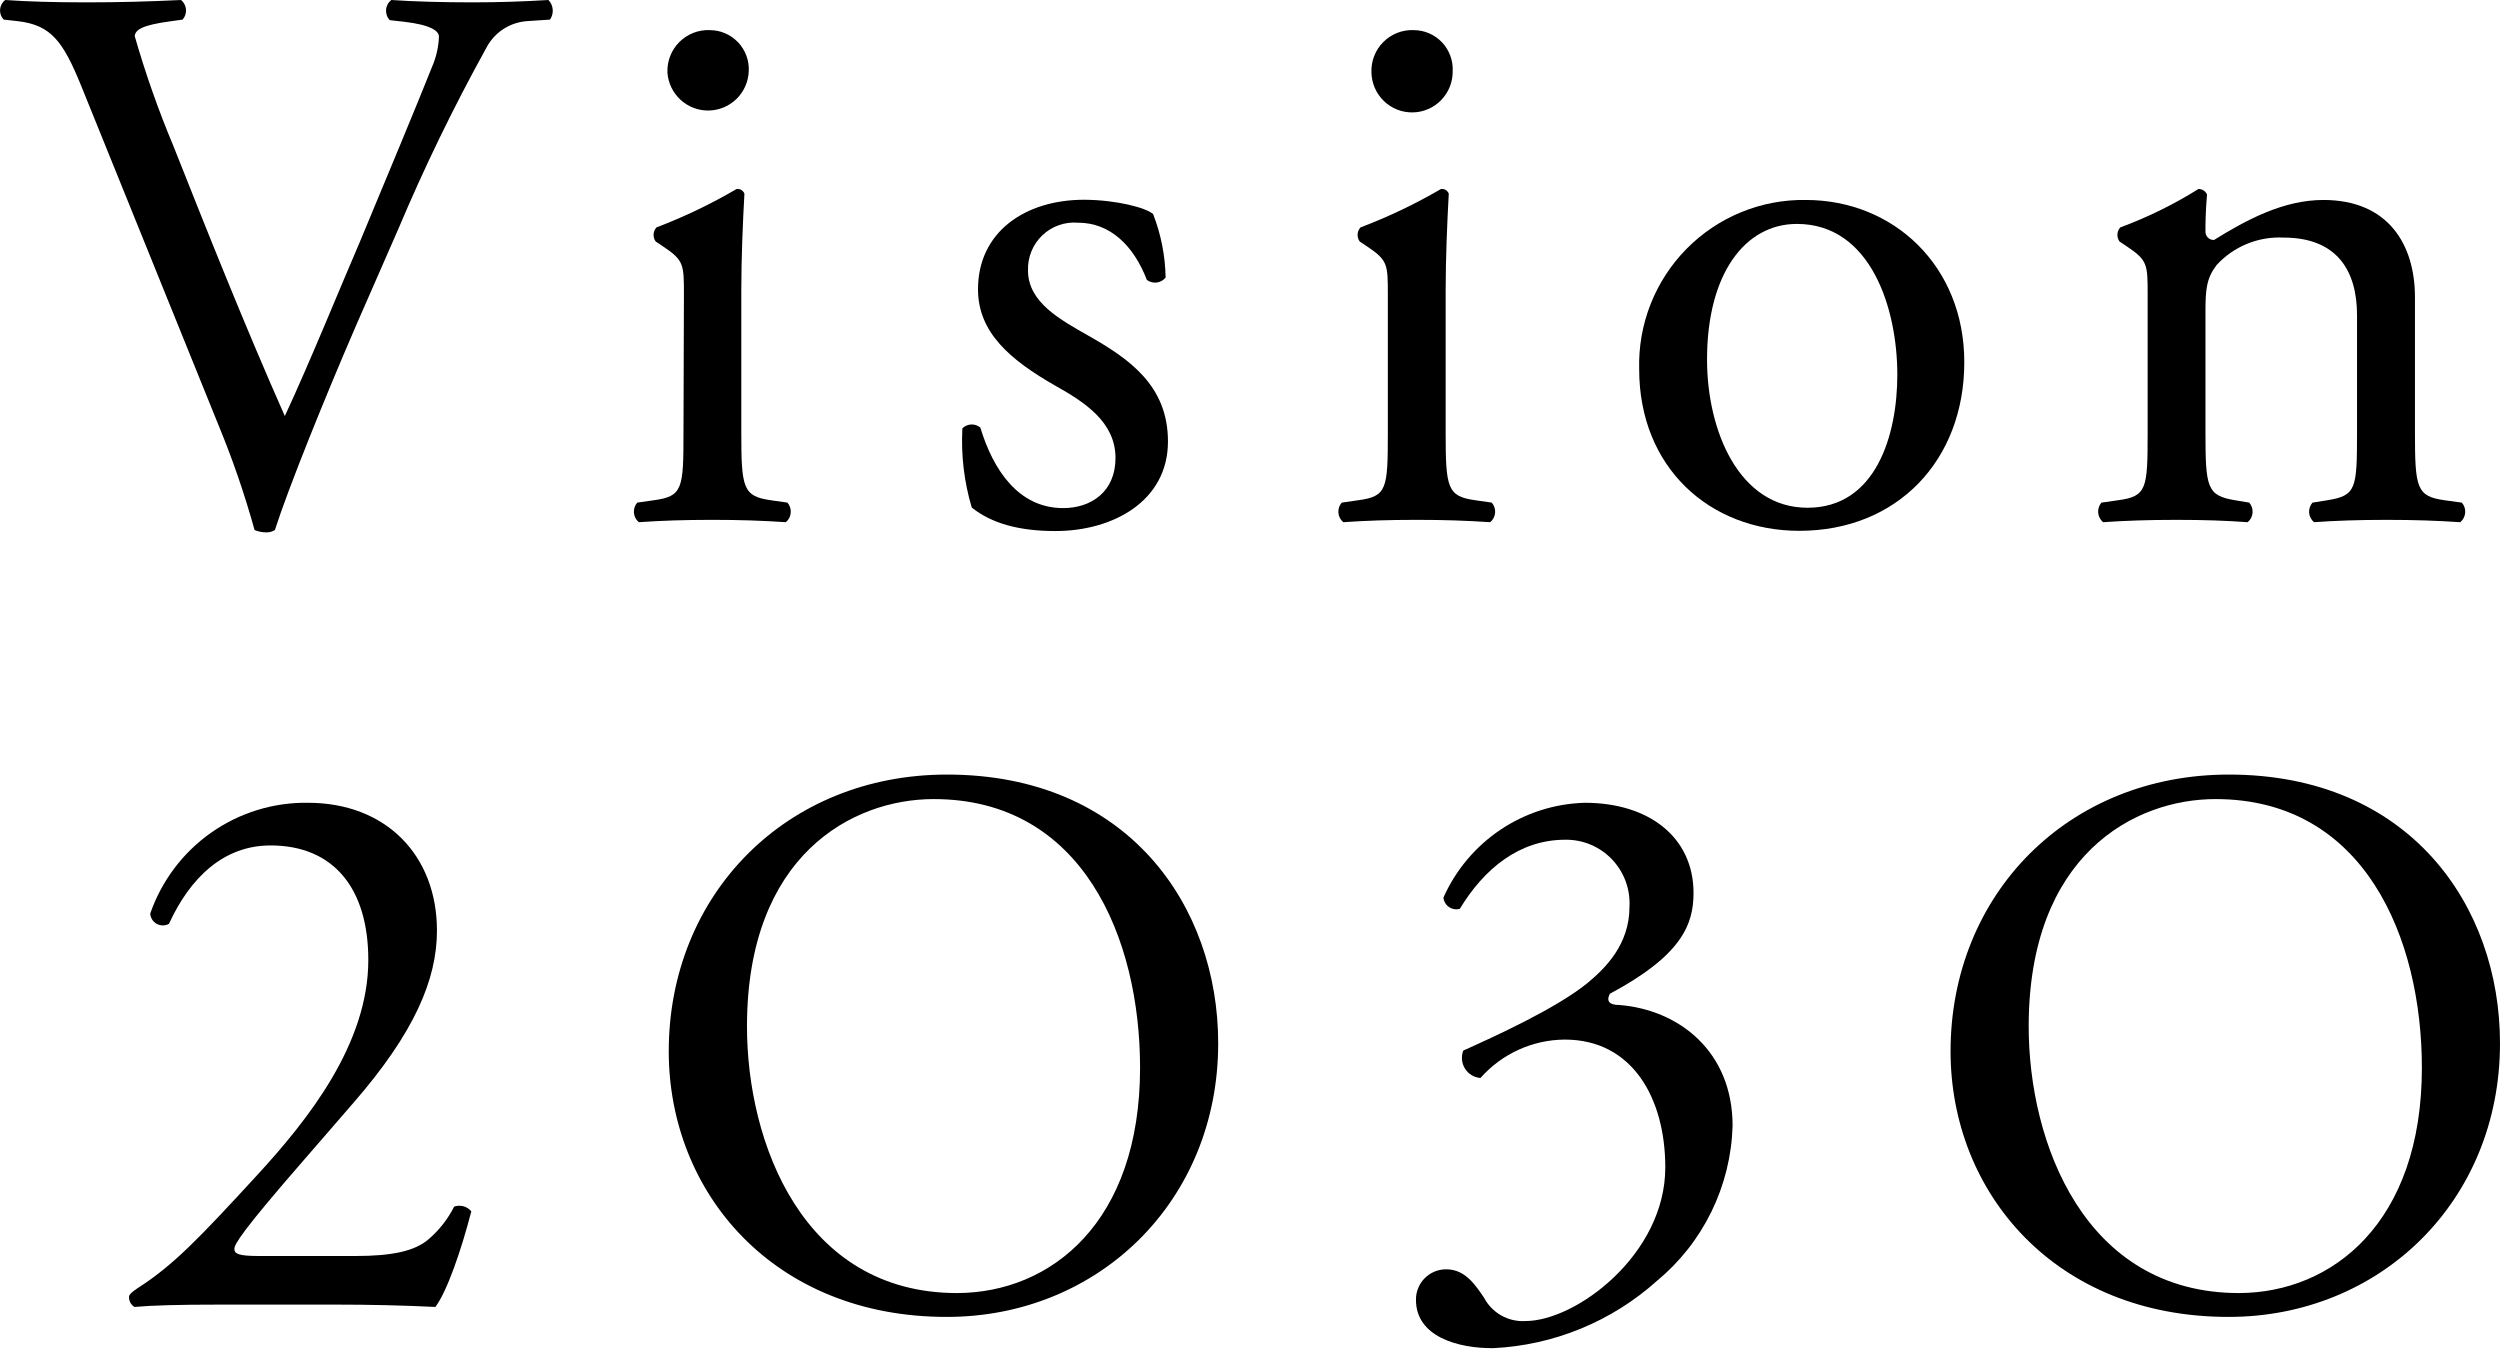
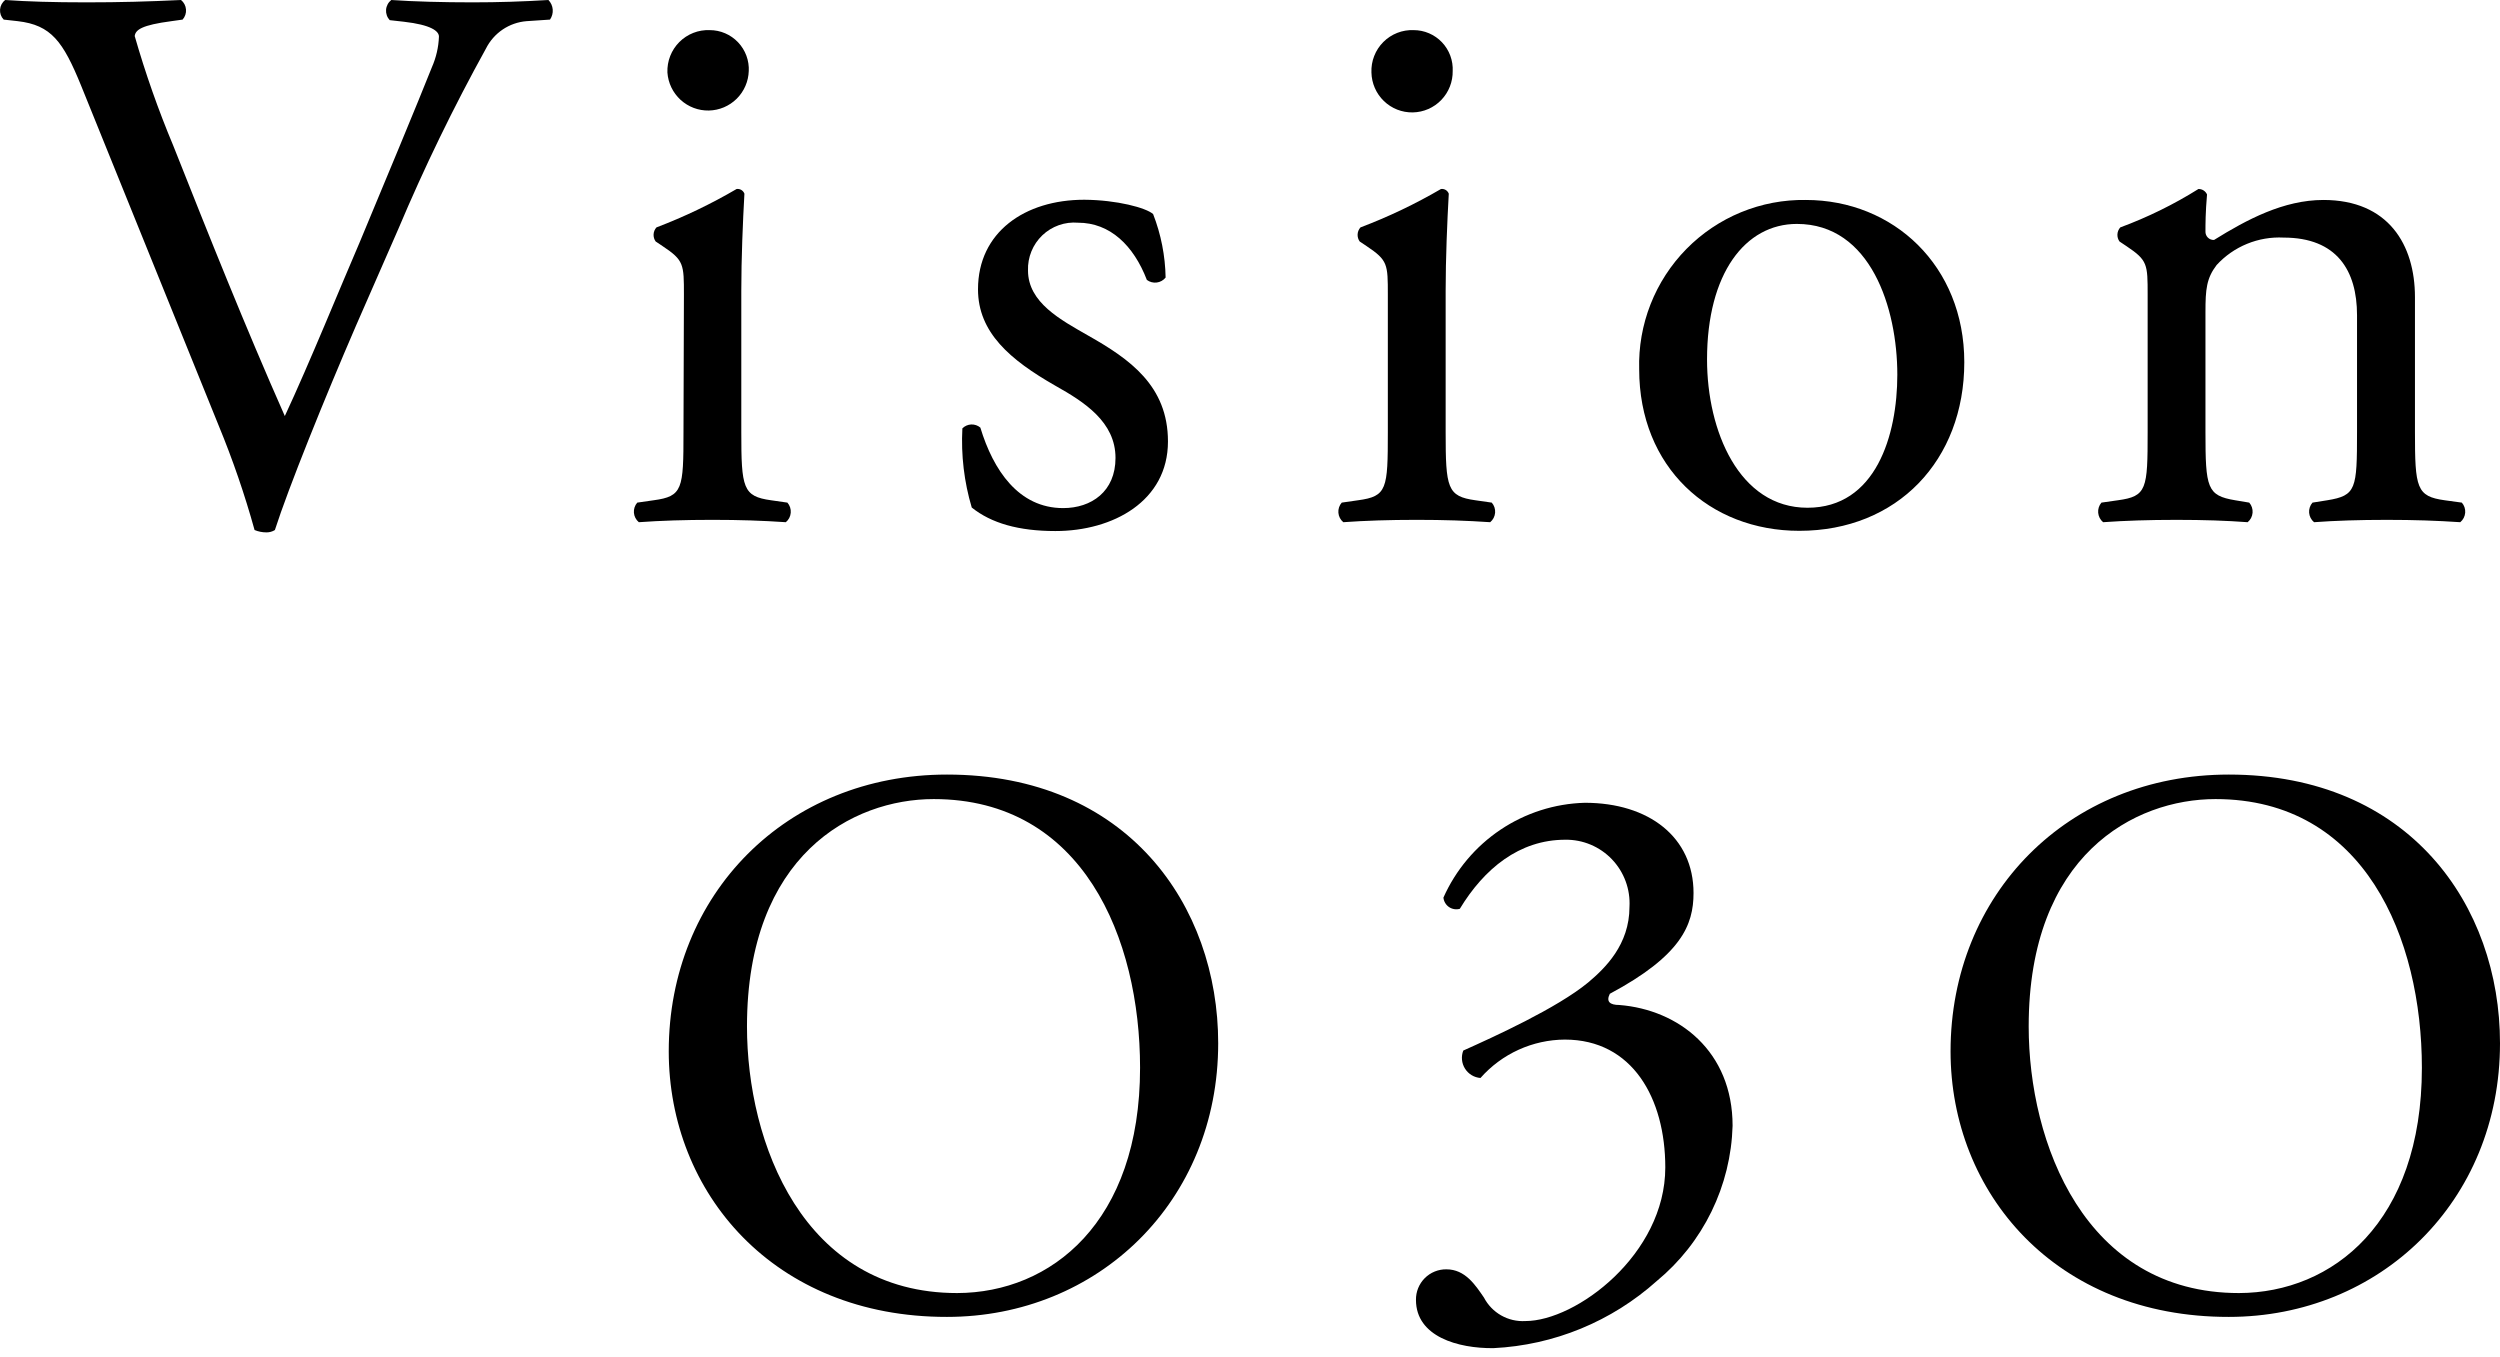
<svg xmlns="http://www.w3.org/2000/svg" width="223" height="121" viewBox="0 0 223 121" fill="none">
  <g clip-path="url(#clip0_2985_10731)">
-     <path d="M31.718 112.035C34.934 112.035 37.025 111.616 38.279 110.497C39.202 109.697 39.959 108.723 40.509 107.631C40.777 107.536 41.067 107.525 41.341 107.6C41.615 107.675 41.86 107.832 42.042 108.051C41.136 111.546 39.882 115.181 38.837 116.58C35.979 116.44 33.052 116.37 29.877 116.37H19.732C15.83 116.37 13.53 116.44 11.997 116.58C11.841 116.487 11.713 116.353 11.627 116.193C11.541 116.033 11.5 115.852 11.509 115.671C11.509 115.461 11.857 115.181 12.276 114.902C15.481 112.854 17.781 110.427 22.898 104.865C27.497 99.871 32.853 93.11 32.853 85.629C32.853 79.268 29.777 75.413 24.132 75.413C19.951 75.413 16.955 78.289 15.073 82.404C14.907 82.497 14.721 82.546 14.531 82.548C14.341 82.549 14.154 82.502 13.987 82.412C13.82 82.321 13.679 82.189 13.576 82.029C13.474 81.868 13.413 81.685 13.4 81.495C14.411 78.572 16.315 76.044 18.84 74.269C21.365 72.494 24.384 71.563 27.468 71.608C34.436 71.608 38.976 76.302 38.976 83.013C38.976 87.347 36.985 92.101 31.509 98.393L27.258 103.297C21.544 109.858 20.907 110.987 20.907 111.406C20.907 111.826 21.255 112.035 23.067 112.035H31.718Z" fill="black" />
    <path d="M59.652 93.779C59.652 79.797 70.115 69.091 84.471 69.091C100.579 69.091 108.663 80.776 108.663 93.06C108.663 107.192 97.931 117.468 84.471 117.468C69 117.488 59.652 106.373 59.652 93.779ZM101.694 95.247C101.694 83.712 96.607 71.278 83.286 71.278C76.039 71.278 66.631 76.272 66.631 91.562C66.631 101.918 71.609 115.341 85.377 115.341C93.749 115.321 101.694 109.029 101.694 95.247Z" fill="black" />
    <path d="M126.304 115.951C126.299 115.591 126.365 115.234 126.5 114.901C126.635 114.568 126.835 114.265 127.088 114.011C127.342 113.757 127.643 113.556 127.975 113.421C128.308 113.286 128.663 113.219 129.022 113.224C130.694 113.224 131.6 114.622 132.367 115.741C132.716 116.41 133.25 116.964 133.905 117.336C134.561 117.708 135.309 117.882 136.06 117.838C140.59 117.838 148.544 111.896 148.544 104.136C148.544 97.974 145.617 92.731 139.584 92.731C138.16 92.739 136.754 93.048 135.457 93.638C134.16 94.228 133.002 95.086 132.058 96.156C131.779 96.135 131.508 96.048 131.269 95.903C131.029 95.758 130.826 95.558 130.677 95.32C130.528 95.082 130.436 94.813 130.41 94.533C130.384 94.253 130.423 93.971 130.525 93.709C133.173 92.521 138.888 89.934 141.675 87.627C143.168 86.369 145.349 84.272 145.349 80.896C145.392 80.119 145.276 79.341 145.007 78.61C144.738 77.88 144.323 77.213 143.786 76.651C143.249 76.089 142.602 75.644 141.886 75.343C141.17 75.042 140.4 74.893 139.624 74.904C135.513 74.904 132.377 77.5 130.216 81.066C130.054 81.112 129.884 81.122 129.717 81.094C129.551 81.067 129.392 81.004 129.252 80.909C129.113 80.814 128.996 80.689 128.91 80.543C128.823 80.398 128.77 80.235 128.753 80.067C129.847 77.607 131.611 75.508 133.843 74.011C136.075 72.514 138.683 71.681 141.366 71.608C147.091 71.608 151.063 74.684 151.063 79.657C151.063 82.524 149.948 85.25 143.596 88.646C143.248 89.345 143.596 89.645 144.443 89.645C149.739 90.064 154.547 93.769 154.547 100.421C154.471 103.078 153.828 105.689 152.662 108.076C151.496 110.464 149.834 112.573 147.788 114.263C143.757 117.876 138.612 119.992 133.213 120.255C130.067 120.285 126.304 119.236 126.304 115.951Z" fill="black" />
    <path d="M173.99 93.779C173.99 79.797 184.443 69.091 198.809 69.091C214.917 69.091 223 80.776 223 93.06C223 107.192 212.269 117.468 198.809 117.468C183.328 117.488 173.99 106.373 173.99 93.779ZM216.032 95.247C216.032 83.712 210.935 71.278 197.624 71.278C190.377 71.278 180.959 76.272 180.959 91.562C180.959 101.918 185.937 115.341 199.715 115.341C208.067 115.321 216.032 109.029 216.032 95.247Z" fill="black" />
    <path d="M7.227 7.62C5.625 3.705 4.579 2.237 1.583 1.888L0.328 1.748C0.213 1.629 0.125 1.486 0.069 1.33C0.014 1.174 -0.008 1.008 0.005 0.842C0.018 0.677 0.066 0.516 0.146 0.371C0.226 0.226 0.335 0.099 0.468 0C2.459 0.14 4.719 0.21 7.715 0.21C10.712 0.21 13.221 0.14 16.148 0C16.275 0.103 16.38 0.231 16.456 0.376C16.532 0.521 16.578 0.68 16.591 0.844C16.605 1.007 16.584 1.172 16.532 1.327C16.48 1.483 16.396 1.626 16.287 1.748L15.291 1.888C12.643 2.237 12.086 2.657 12.016 3.216C12.969 6.536 14.116 9.798 15.451 12.983C18.666 21.093 21.872 29.132 25.406 37.112C27.566 32.488 30.493 25.287 32.096 21.582C34.067 16.858 37.342 8.988 38.527 5.992C38.906 5.131 39.119 4.206 39.154 3.266C39.154 2.776 38.457 2.217 36.018 1.938L34.764 1.798C34.648 1.674 34.559 1.528 34.503 1.367C34.447 1.207 34.424 1.037 34.437 0.868C34.45 0.699 34.499 0.534 34.579 0.385C34.659 0.235 34.77 0.104 34.903 0C36.895 0.14 39.503 0.21 42.161 0.21C44.461 0.21 46.621 0.14 48.92 0C49.142 0.23 49.278 0.53 49.303 0.849C49.328 1.168 49.242 1.485 49.06 1.748L46.969 1.888C46.206 1.948 45.472 2.206 44.837 2.634C44.203 3.063 43.689 3.648 43.346 4.334C40.459 9.555 37.85 14.926 35.531 20.424L31.767 29.023C28.98 35.464 25.705 43.574 24.52 47.279C24.29 47.422 24.024 47.494 23.753 47.489C23.395 47.487 23.04 47.416 22.708 47.279C21.828 44.108 20.758 40.992 19.502 37.951L7.227 7.62Z" fill="black" />
    <path d="M61.006 26.296C61.006 23.57 61.006 23.22 59.115 21.962L58.488 21.543C58.353 21.357 58.287 21.13 58.3 20.901C58.312 20.672 58.403 20.454 58.557 20.284C61.03 19.342 63.421 18.196 65.705 16.859C65.852 16.838 66.001 16.869 66.128 16.945C66.254 17.021 66.351 17.139 66.402 17.278C66.263 19.725 66.124 23.081 66.124 25.947V38.541C66.124 43.534 66.263 44.273 68.772 44.623L70.235 44.833C70.343 44.955 70.425 45.098 70.477 45.254C70.528 45.409 70.548 45.573 70.535 45.736C70.522 45.899 70.477 46.058 70.401 46.203C70.326 46.348 70.222 46.476 70.096 46.58C68.005 46.44 65.984 46.37 63.545 46.37C61.106 46.37 58.936 46.44 56.984 46.58C56.858 46.476 56.755 46.348 56.679 46.203C56.603 46.058 56.558 45.899 56.545 45.736C56.532 45.573 56.552 45.409 56.603 45.254C56.655 45.098 56.737 44.955 56.845 44.833L58.309 44.623C60.897 44.273 60.967 43.624 60.967 38.541L61.006 26.296ZM66.79 6.322C66.763 7.258 66.378 8.147 65.715 8.806C65.051 9.464 64.161 9.841 63.228 9.859C62.295 9.877 61.391 9.534 60.703 8.902C60.015 8.27 59.596 7.396 59.533 6.462C59.515 5.96 59.6 5.461 59.783 4.994C59.967 4.527 60.244 4.103 60.598 3.748C60.953 3.394 61.376 3.117 61.842 2.934C62.308 2.751 62.806 2.667 63.306 2.687C63.779 2.686 64.247 2.782 64.682 2.969C65.117 3.156 65.51 3.43 65.835 3.773C66.162 4.117 66.414 4.524 66.579 4.969C66.743 5.414 66.815 5.888 66.79 6.362V6.322Z" fill="black" />
    <path d="M102.858 19.096C103.562 20.902 103.939 22.819 103.973 24.758C103.775 25.004 103.491 25.163 103.179 25.202C102.867 25.241 102.552 25.157 102.3 24.968C101.116 21.892 99.015 19.865 96.158 19.865C95.578 19.816 94.994 19.892 94.445 20.086C93.896 20.281 93.395 20.589 92.973 20.992C92.552 21.395 92.221 21.883 92.001 22.424C91.781 22.964 91.678 23.546 91.698 24.129C91.698 26.995 94.625 28.534 97.064 29.932C100.767 32.029 104.182 34.406 104.182 39.38C104.182 44.693 99.294 47.369 94.137 47.369C90.862 47.369 88.423 46.67 86.68 45.272C85.999 42.984 85.717 40.595 85.844 38.211C86.054 38 86.335 37.876 86.632 37.862C86.929 37.85 87.22 37.949 87.447 38.141C88.602 41.946 90.862 45.322 94.834 45.322C97.343 45.322 99.503 43.854 99.503 40.848C99.503 37.632 96.716 35.854 94.137 34.406C90.095 32.099 87.238 29.652 87.238 25.807C87.238 20.704 91.419 17.817 96.716 17.817C99.642 17.837 102.231 18.537 102.858 19.096Z" fill="black" />
    <path d="M123.795 26.296C123.795 23.57 123.795 23.22 121.914 21.962L121.287 21.543C121.152 21.357 121.086 21.13 121.099 20.901C121.111 20.672 121.202 20.454 121.356 20.284C123.84 19.344 126.24 18.198 128.534 16.859C128.681 16.838 128.83 16.869 128.957 16.945C129.083 17.021 129.18 17.139 129.231 17.278C129.092 19.725 128.952 23.081 128.952 25.947V38.541C128.952 43.534 129.092 44.273 131.601 44.623L133.064 44.833C133.172 44.955 133.254 45.098 133.306 45.254C133.357 45.409 133.377 45.573 133.364 45.736C133.351 45.899 133.305 46.058 133.23 46.203C133.154 46.348 133.051 46.476 132.925 46.58C130.834 46.44 128.813 46.37 126.374 46.37C123.935 46.37 121.775 46.44 119.823 46.58C119.697 46.476 119.593 46.348 119.518 46.203C119.442 46.058 119.397 45.899 119.384 45.736C119.371 45.573 119.391 45.409 119.442 45.254C119.494 45.098 119.576 44.955 119.684 44.833L121.147 44.623C123.726 44.273 123.795 43.624 123.795 38.541V26.296ZM129.58 6.322C129.598 7.286 129.234 8.218 128.567 8.913C127.901 9.608 126.987 10.009 126.025 10.027C125.064 10.046 124.135 9.681 123.443 9.012C122.75 8.343 122.351 7.426 122.332 6.462C122.312 5.961 122.396 5.461 122.579 4.994C122.761 4.527 123.037 4.103 123.391 3.749C123.744 3.394 124.167 3.117 124.632 2.934C125.098 2.751 125.596 2.667 126.095 2.687C126.568 2.686 127.036 2.782 127.471 2.969C127.906 3.156 128.299 3.43 128.625 3.773C128.951 4.117 129.203 4.524 129.368 4.969C129.532 5.414 129.604 5.888 129.58 6.362V6.322Z" fill="black" />
    <path d="M175.215 32.308C175.215 41.057 169.241 47.349 160.501 47.349C152.487 47.349 146.215 41.686 146.215 32.937C146.159 30.955 146.505 28.982 147.23 27.138C147.955 25.293 149.044 23.615 150.433 22.204C151.822 20.793 153.481 19.678 155.31 18.928C157.14 18.177 159.102 17.806 161.078 17.837C168.893 17.837 175.215 23.709 175.215 32.308ZM160.282 19.974C155.682 19.974 152.268 24.378 152.268 32.068C152.268 38.44 155.125 45.291 161.227 45.291C167.33 45.291 169.241 38.82 169.241 33.427C169.241 27.484 166.862 19.974 160.282 19.974Z" fill="black" />
    <path d="M191.57 26.297C191.57 23.57 191.57 23.22 189.689 21.962L189.062 21.543C188.927 21.357 188.861 21.13 188.874 20.901C188.886 20.672 188.977 20.454 189.131 20.284C191.565 19.384 193.9 18.236 196.1 16.859C196.262 16.855 196.421 16.899 196.558 16.986C196.694 17.074 196.802 17.199 196.867 17.348C196.727 18.956 196.727 20.005 196.727 20.634C196.722 20.736 196.737 20.839 196.774 20.935C196.81 21.031 196.867 21.118 196.939 21.19C197.011 21.263 197.098 21.319 197.194 21.356C197.289 21.393 197.392 21.409 197.494 21.403C200.421 19.585 203.696 17.837 207.25 17.837C213.044 17.837 215.414 21.832 215.414 26.506V38.541C215.414 43.534 215.553 44.273 218.062 44.623L219.595 44.833C219.703 44.955 219.785 45.098 219.837 45.254C219.888 45.409 219.908 45.573 219.895 45.736C219.882 45.899 219.836 46.058 219.761 46.203C219.685 46.348 219.581 46.476 219.455 46.58C217.365 46.441 215.344 46.371 212.905 46.371C210.466 46.371 208.295 46.441 206.414 46.58C206.288 46.476 206.184 46.348 206.108 46.203C206.033 46.058 205.987 45.899 205.974 45.736C205.961 45.573 205.981 45.409 206.033 45.254C206.084 45.098 206.167 44.955 206.275 44.833L207.599 44.623C210.177 44.203 210.247 43.624 210.247 38.541V28.114C210.247 24.119 208.435 21.193 203.696 21.193C202.582 21.136 201.47 21.326 200.438 21.749C199.405 22.172 198.478 22.817 197.723 23.64C196.817 24.828 196.727 25.807 196.727 27.834V38.541C196.727 43.534 196.867 44.203 199.375 44.623L200.63 44.833C200.738 44.955 200.82 45.098 200.872 45.254C200.923 45.409 200.943 45.573 200.93 45.736C200.917 45.899 200.871 46.058 200.796 46.203C200.72 46.348 200.616 46.476 200.49 46.58C198.609 46.441 196.588 46.371 194.149 46.371C191.71 46.371 189.55 46.441 187.598 46.58C187.473 46.476 187.369 46.348 187.293 46.204C187.218 46.059 187.172 45.901 187.158 45.738C187.144 45.575 187.162 45.411 187.212 45.256C187.262 45.1 187.343 44.956 187.449 44.833L188.922 44.623C191.501 44.273 191.57 43.624 191.57 38.541V26.297Z" fill="black" />
  </g>
  <defs>
    <clipPath id="clip0_2985_10731">
      <rect width="223" height="120.285" fill="white" />
    </clipPath>
  </defs>
</svg>